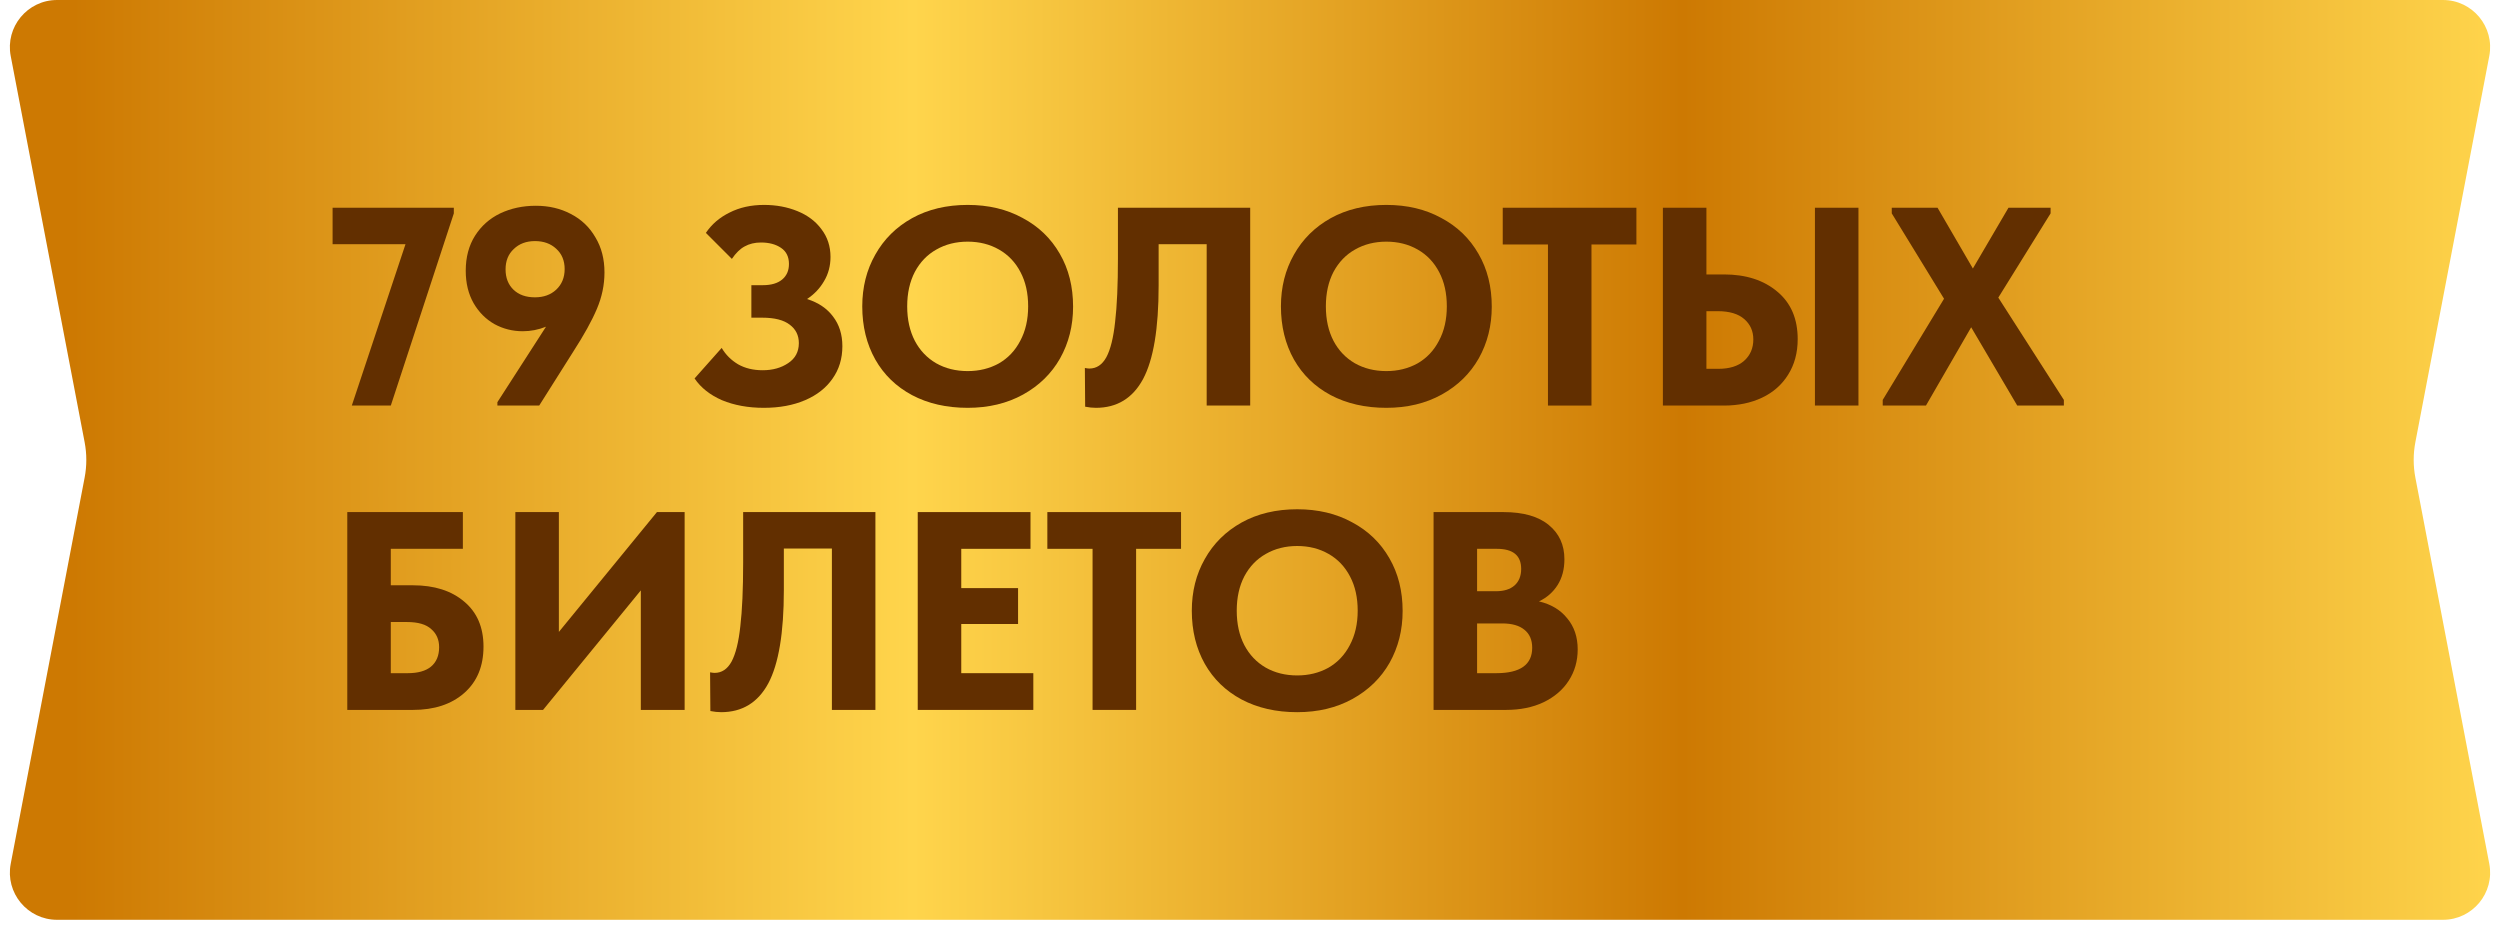
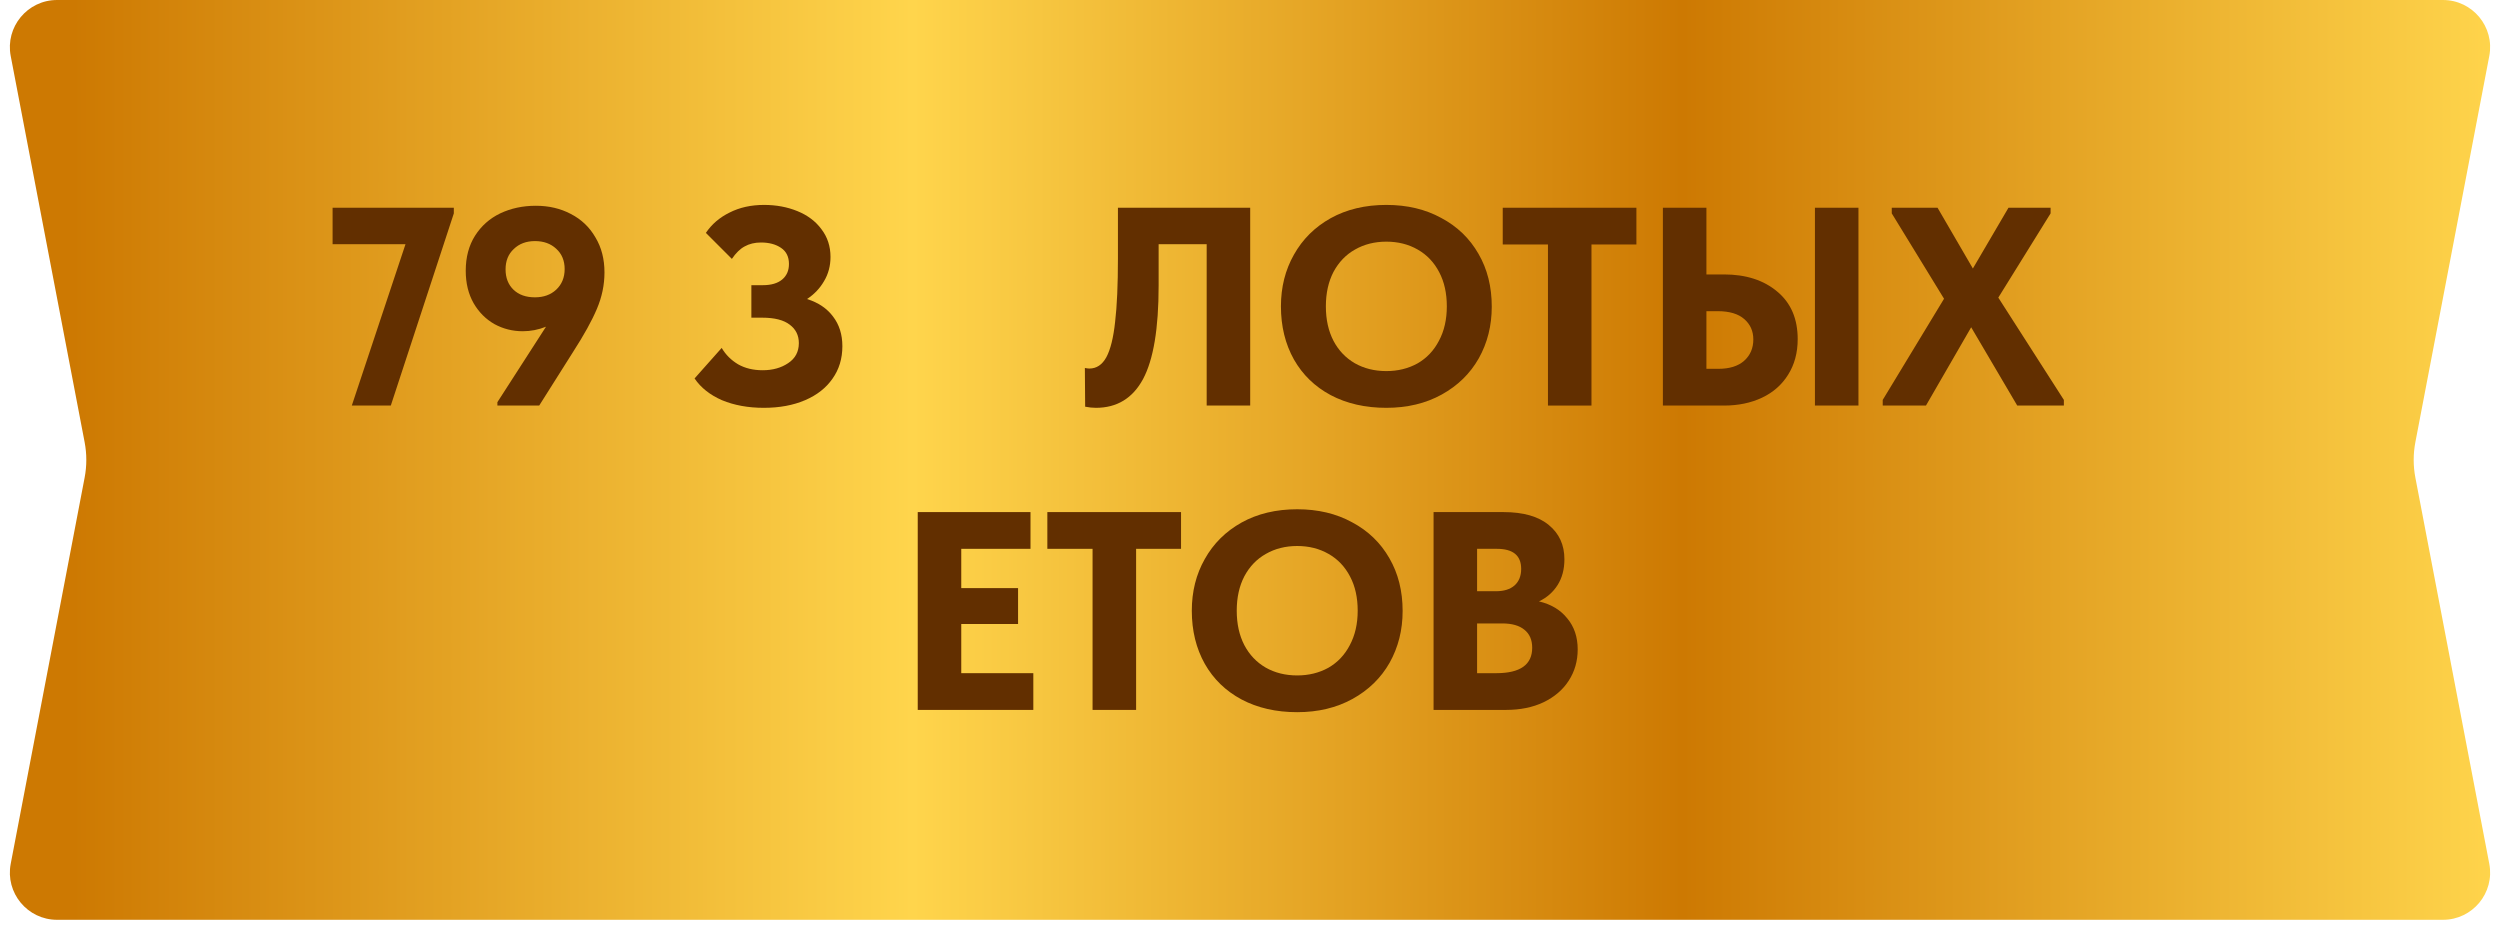
<svg xmlns="http://www.w3.org/2000/svg" width="115" height="43" viewBox="0 0 115 43" fill="none">
  <path d="M0.493 2.578C0.237 1.24 1.263 0 2.625 0L112.375 0C113.737 0 114.763 1.24 114.507 2.578L111.107 20.34C111.004 20.879 111.004 21.433 111.107 21.971L114.507 39.734C114.763 41.071 113.737 42.311 112.375 42.311H2.625C1.263 42.311 0.237 41.071 0.493 39.734L3.893 21.971C3.996 21.433 3.996 20.879 3.893 20.34L0.493 2.578Z" fill="url(#paint0_linear_1705_2477)" />
  <path d="M15.299 11.233V9.556H20.876V9.816L17.977 18.656H16.183L18.653 11.233H15.299Z" fill="#622F00" />
  <path d="M27.806 12.533C27.806 13.105 27.689 13.664 27.456 14.21C27.23 14.747 26.866 15.406 26.363 16.186L24.803 18.656H22.88V18.5L25.116 15.029C24.769 15.167 24.413 15.237 24.049 15.237C23.581 15.237 23.148 15.128 22.75 14.912C22.351 14.686 22.03 14.366 21.788 13.95C21.545 13.525 21.424 13.027 21.424 12.455C21.424 11.831 21.567 11.293 21.852 10.843C22.139 10.392 22.524 10.05 23.009 9.816C23.503 9.582 24.049 9.465 24.648 9.465C25.245 9.465 25.783 9.59 26.259 9.842C26.745 10.093 27.122 10.453 27.39 10.921C27.668 11.38 27.806 11.917 27.806 12.533ZM24.608 13.677C25.007 13.677 25.332 13.56 25.584 13.326C25.843 13.083 25.974 12.767 25.974 12.377C25.974 11.987 25.843 11.675 25.584 11.441C25.332 11.207 25.007 11.09 24.608 11.09C24.21 11.09 23.885 11.211 23.634 11.454C23.382 11.688 23.256 12 23.256 12.39C23.256 12.78 23.378 13.092 23.62 13.326C23.863 13.56 24.192 13.677 24.608 13.677Z" fill="#622F00" />
  <path d="M38.749 15.926C38.749 16.498 38.597 16.996 38.294 17.421C37.999 17.845 37.579 18.175 37.033 18.409C36.487 18.643 35.855 18.76 35.135 18.76C34.416 18.76 33.775 18.643 33.211 18.409C32.657 18.166 32.236 17.832 31.95 17.408L33.198 16.004C33.38 16.316 33.632 16.567 33.952 16.758C34.273 16.94 34.65 17.031 35.083 17.031C35.542 17.031 35.932 16.922 36.253 16.706C36.583 16.489 36.747 16.181 36.747 15.783C36.747 15.427 36.608 15.146 36.331 14.938C36.054 14.721 35.629 14.613 35.057 14.613H34.563V13.118H35.096C35.477 13.118 35.772 13.031 35.98 12.858C36.188 12.684 36.292 12.446 36.292 12.143C36.292 11.813 36.171 11.566 35.928 11.402C35.685 11.237 35.378 11.155 35.005 11.155C34.719 11.155 34.468 11.215 34.251 11.337C34.043 11.449 33.848 11.64 33.666 11.909L32.47 10.713C32.739 10.314 33.103 10.002 33.562 9.777C34.022 9.543 34.55 9.426 35.148 9.426C35.703 9.426 36.214 9.521 36.682 9.712C37.15 9.902 37.519 10.18 37.787 10.544C38.065 10.908 38.203 11.332 38.203 11.818C38.203 12.234 38.103 12.606 37.904 12.936C37.714 13.265 37.453 13.538 37.124 13.755C37.644 13.919 38.043 14.188 38.32 14.561C38.606 14.933 38.749 15.388 38.749 15.926Z" fill="#622F00" />
-   <path d="M39.664 14.093C39.664 13.209 39.864 12.416 40.263 11.714C40.661 11.003 41.224 10.444 41.953 10.037C42.689 9.629 43.543 9.426 44.514 9.426C45.467 9.426 46.307 9.625 47.035 10.024C47.772 10.414 48.344 10.964 48.752 11.675C49.159 12.377 49.362 13.187 49.362 14.106C49.362 14.981 49.163 15.774 48.764 16.485C48.366 17.187 47.798 17.741 47.062 18.149C46.325 18.556 45.475 18.76 44.514 18.76C43.543 18.76 42.689 18.565 41.953 18.175C41.224 17.785 40.661 17.239 40.263 16.537C39.864 15.826 39.664 15.011 39.664 14.093ZM47.295 14.093C47.295 13.486 47.178 12.962 46.944 12.52C46.711 12.069 46.381 11.722 45.956 11.48C45.532 11.237 45.051 11.116 44.514 11.116C43.976 11.116 43.495 11.237 43.071 11.48C42.654 11.714 42.325 12.056 42.083 12.507C41.849 12.957 41.731 13.486 41.731 14.093C41.731 14.699 41.849 15.228 42.083 15.679C42.316 16.121 42.642 16.463 43.057 16.706C43.482 16.948 43.968 17.07 44.514 17.07C45.042 17.07 45.519 16.953 45.944 16.719C46.368 16.476 46.697 16.129 46.931 15.679C47.174 15.228 47.295 14.699 47.295 14.093Z" fill="#622F00" />
  <path d="M49.917 18.708L49.904 16.927C49.99 16.944 50.06 16.953 50.112 16.953C50.441 16.953 50.701 16.779 50.892 16.433C51.083 16.077 51.217 15.536 51.295 14.808C51.382 14.08 51.425 13.105 51.425 11.883V9.556H57.509V18.656H55.507V11.233H53.297V13.144C53.297 15.111 53.059 16.541 52.582 17.434C52.105 18.318 51.382 18.76 50.411 18.76C50.255 18.76 50.09 18.742 49.917 18.708Z" fill="#622F00" />
  <path d="M58.923 14.093C58.923 13.209 59.123 12.416 59.521 11.714C59.92 11.003 60.483 10.444 61.211 10.037C61.948 9.629 62.802 9.426 63.772 9.426C64.726 9.426 65.566 9.625 66.294 10.024C67.031 10.414 67.603 10.964 68.01 11.675C68.418 12.377 68.621 13.187 68.621 14.106C68.621 14.981 68.422 15.774 68.023 16.485C67.625 17.187 67.057 17.741 66.32 18.149C65.584 18.556 64.734 18.76 63.772 18.76C62.802 18.76 61.948 18.565 61.211 18.175C60.483 17.785 59.92 17.239 59.521 16.537C59.123 15.826 58.923 15.011 58.923 14.093ZM66.554 14.093C66.554 13.486 66.437 12.962 66.203 12.52C65.969 12.069 65.64 11.722 65.215 11.48C64.791 11.237 64.31 11.116 63.772 11.116C63.235 11.116 62.754 11.237 62.329 11.48C61.913 11.714 61.584 12.056 61.341 12.507C61.107 12.957 60.99 13.486 60.99 14.093C60.99 14.699 61.107 15.228 61.341 15.679C61.575 16.121 61.9 16.463 62.316 16.706C62.741 16.948 63.226 17.07 63.772 17.07C64.301 17.07 64.778 16.953 65.202 16.719C65.627 16.476 65.956 16.129 66.19 15.679C66.433 15.228 66.554 14.699 66.554 14.093Z" fill="#622F00" />
  <path d="M73.208 18.656H71.206V11.246H69.126V9.556H75.275V11.246H73.208V18.656Z" fill="#622F00" />
  <path d="M76.493 18.656V9.556H78.495V12.624H79.301C80.315 12.624 81.134 12.888 81.758 13.417C82.382 13.937 82.694 14.665 82.694 15.601C82.694 16.225 82.547 16.771 82.252 17.239C81.966 17.698 81.568 18.049 81.056 18.292C80.545 18.534 79.96 18.656 79.301 18.656H76.493ZM85.489 18.656H83.487V9.556H85.489V18.656ZM79.041 16.966C79.553 16.966 79.947 16.844 80.224 16.602C80.51 16.35 80.653 16.021 80.653 15.614C80.653 15.232 80.515 14.92 80.237 14.678C79.96 14.435 79.553 14.314 79.015 14.314H78.495V16.966H79.041Z" fill="#622F00" />
  <path d="M94.327 9.816L91.922 13.69L94.938 18.396V18.656H92.793L90.674 15.055L88.594 18.656H86.605V18.396L89.426 13.742L87.021 9.816V9.556H89.127L90.752 12.351L92.39 9.556H94.327V9.816Z" fill="#622F00" />
-   <path d="M15.975 32.656V23.556H21.292V25.246H17.977V26.923H18.991C19.979 26.923 20.767 27.174 21.357 27.677C21.946 28.171 22.241 28.86 22.241 29.744C22.241 30.645 21.946 31.356 21.357 31.876C20.767 32.396 19.979 32.656 18.991 32.656H15.975ZM18.757 30.966C19.225 30.966 19.58 30.866 19.823 30.667C20.074 30.459 20.2 30.16 20.2 29.77C20.2 29.423 20.078 29.146 19.836 28.938C19.602 28.721 19.229 28.613 18.718 28.613H17.977V30.966H18.757Z" fill="#622F00" />
-   <path d="M25.708 29.068L30.219 23.556H31.493V32.656H29.478V27.157L24.98 32.656H23.706V23.556H25.708V29.068Z" fill="#622F00" />
-   <path d="M32.677 32.708L32.664 30.927C32.75 30.944 32.82 30.953 32.872 30.953C33.201 30.953 33.461 30.779 33.652 30.433C33.842 30.077 33.977 29.536 34.055 28.808C34.141 28.08 34.185 27.105 34.185 25.883V23.556H40.269V32.656H38.267V25.233H36.057V27.144C36.057 29.111 35.818 30.541 35.342 31.434C34.865 32.318 34.141 32.76 33.171 32.76C33.015 32.76 32.85 32.742 32.677 32.708Z" fill="#622F00" />
  <path d="M47.533 32.656H42.216V23.556H47.403V25.246H44.218V27.053H46.831V28.704H44.218V30.966H47.533V32.656Z" fill="#622F00" />
  <path d="M52.261 32.656H50.258V25.246H48.178V23.556H54.328V25.246H52.261V32.656Z" fill="#622F00" />
  <path d="M54.823 28.093C54.823 27.209 55.022 26.416 55.421 25.714C55.819 25.003 56.383 24.444 57.111 24.037C57.847 23.629 58.701 23.426 59.672 23.426C60.625 23.426 61.466 23.625 62.194 24.024C62.93 24.414 63.502 24.964 63.91 25.675C64.317 26.377 64.521 27.187 64.521 28.106C64.521 28.981 64.321 29.774 63.923 30.485C63.524 31.187 62.956 31.741 62.22 32.149C61.483 32.556 60.634 32.76 59.672 32.76C58.701 32.76 57.847 32.565 57.111 32.175C56.383 31.785 55.819 31.239 55.421 30.537C55.022 29.826 54.823 29.011 54.823 28.093ZM62.454 28.093C62.454 27.486 62.337 26.962 62.103 26.52C61.869 26.069 61.539 25.722 61.115 25.48C60.69 25.237 60.209 25.116 59.672 25.116C59.134 25.116 58.653 25.237 58.229 25.48C57.813 25.714 57.483 26.056 57.241 26.507C57.007 26.957 56.89 27.486 56.89 28.093C56.89 28.699 57.007 29.228 57.241 29.679C57.475 30.121 57.8 30.463 58.216 30.706C58.64 30.948 59.126 31.07 59.672 31.07C60.2 31.07 60.677 30.953 61.102 30.719C61.526 30.476 61.856 30.129 62.09 29.679C62.332 29.228 62.454 28.699 62.454 28.093Z" fill="#622F00" />
  <path d="M72.574 29.874C72.574 30.411 72.435 30.892 72.158 31.317C71.889 31.733 71.503 32.062 71.001 32.305C70.507 32.539 69.93 32.656 69.272 32.656H65.944V23.556H69.155C70.073 23.556 70.771 23.755 71.248 24.154C71.724 24.544 71.963 25.068 71.963 25.727C71.963 26.186 71.859 26.58 71.651 26.91C71.443 27.239 71.157 27.49 70.793 27.664C71.347 27.794 71.781 28.054 72.093 28.444C72.413 28.825 72.574 29.302 72.574 29.874ZM68.856 25.246H67.946V27.196H68.817C69.181 27.196 69.462 27.109 69.662 26.936C69.87 26.754 69.974 26.498 69.974 26.169C69.974 25.553 69.601 25.246 68.856 25.246ZM68.83 30.966C69.93 30.966 70.481 30.576 70.481 29.796C70.481 29.432 70.359 29.154 70.117 28.964C69.883 28.773 69.545 28.678 69.103 28.678H67.946V30.966H68.83Z" fill="#622F00" />
  <defs>
    <linearGradient id="paint0_linear_1705_2477" x1="115" y1="21.156" x2="0" y2="21.156" gradientUnits="userSpaceOnUse">
      <stop stop-color="#FFD54C" />
      <stop offset="0.327" stop-color="#CD7902" />
      <stop offset="0.635" stop-color="#FFD54C" />
      <stop offset="0.971" stop-color="#CD7902" />
    </linearGradient>
  </defs>
</svg>